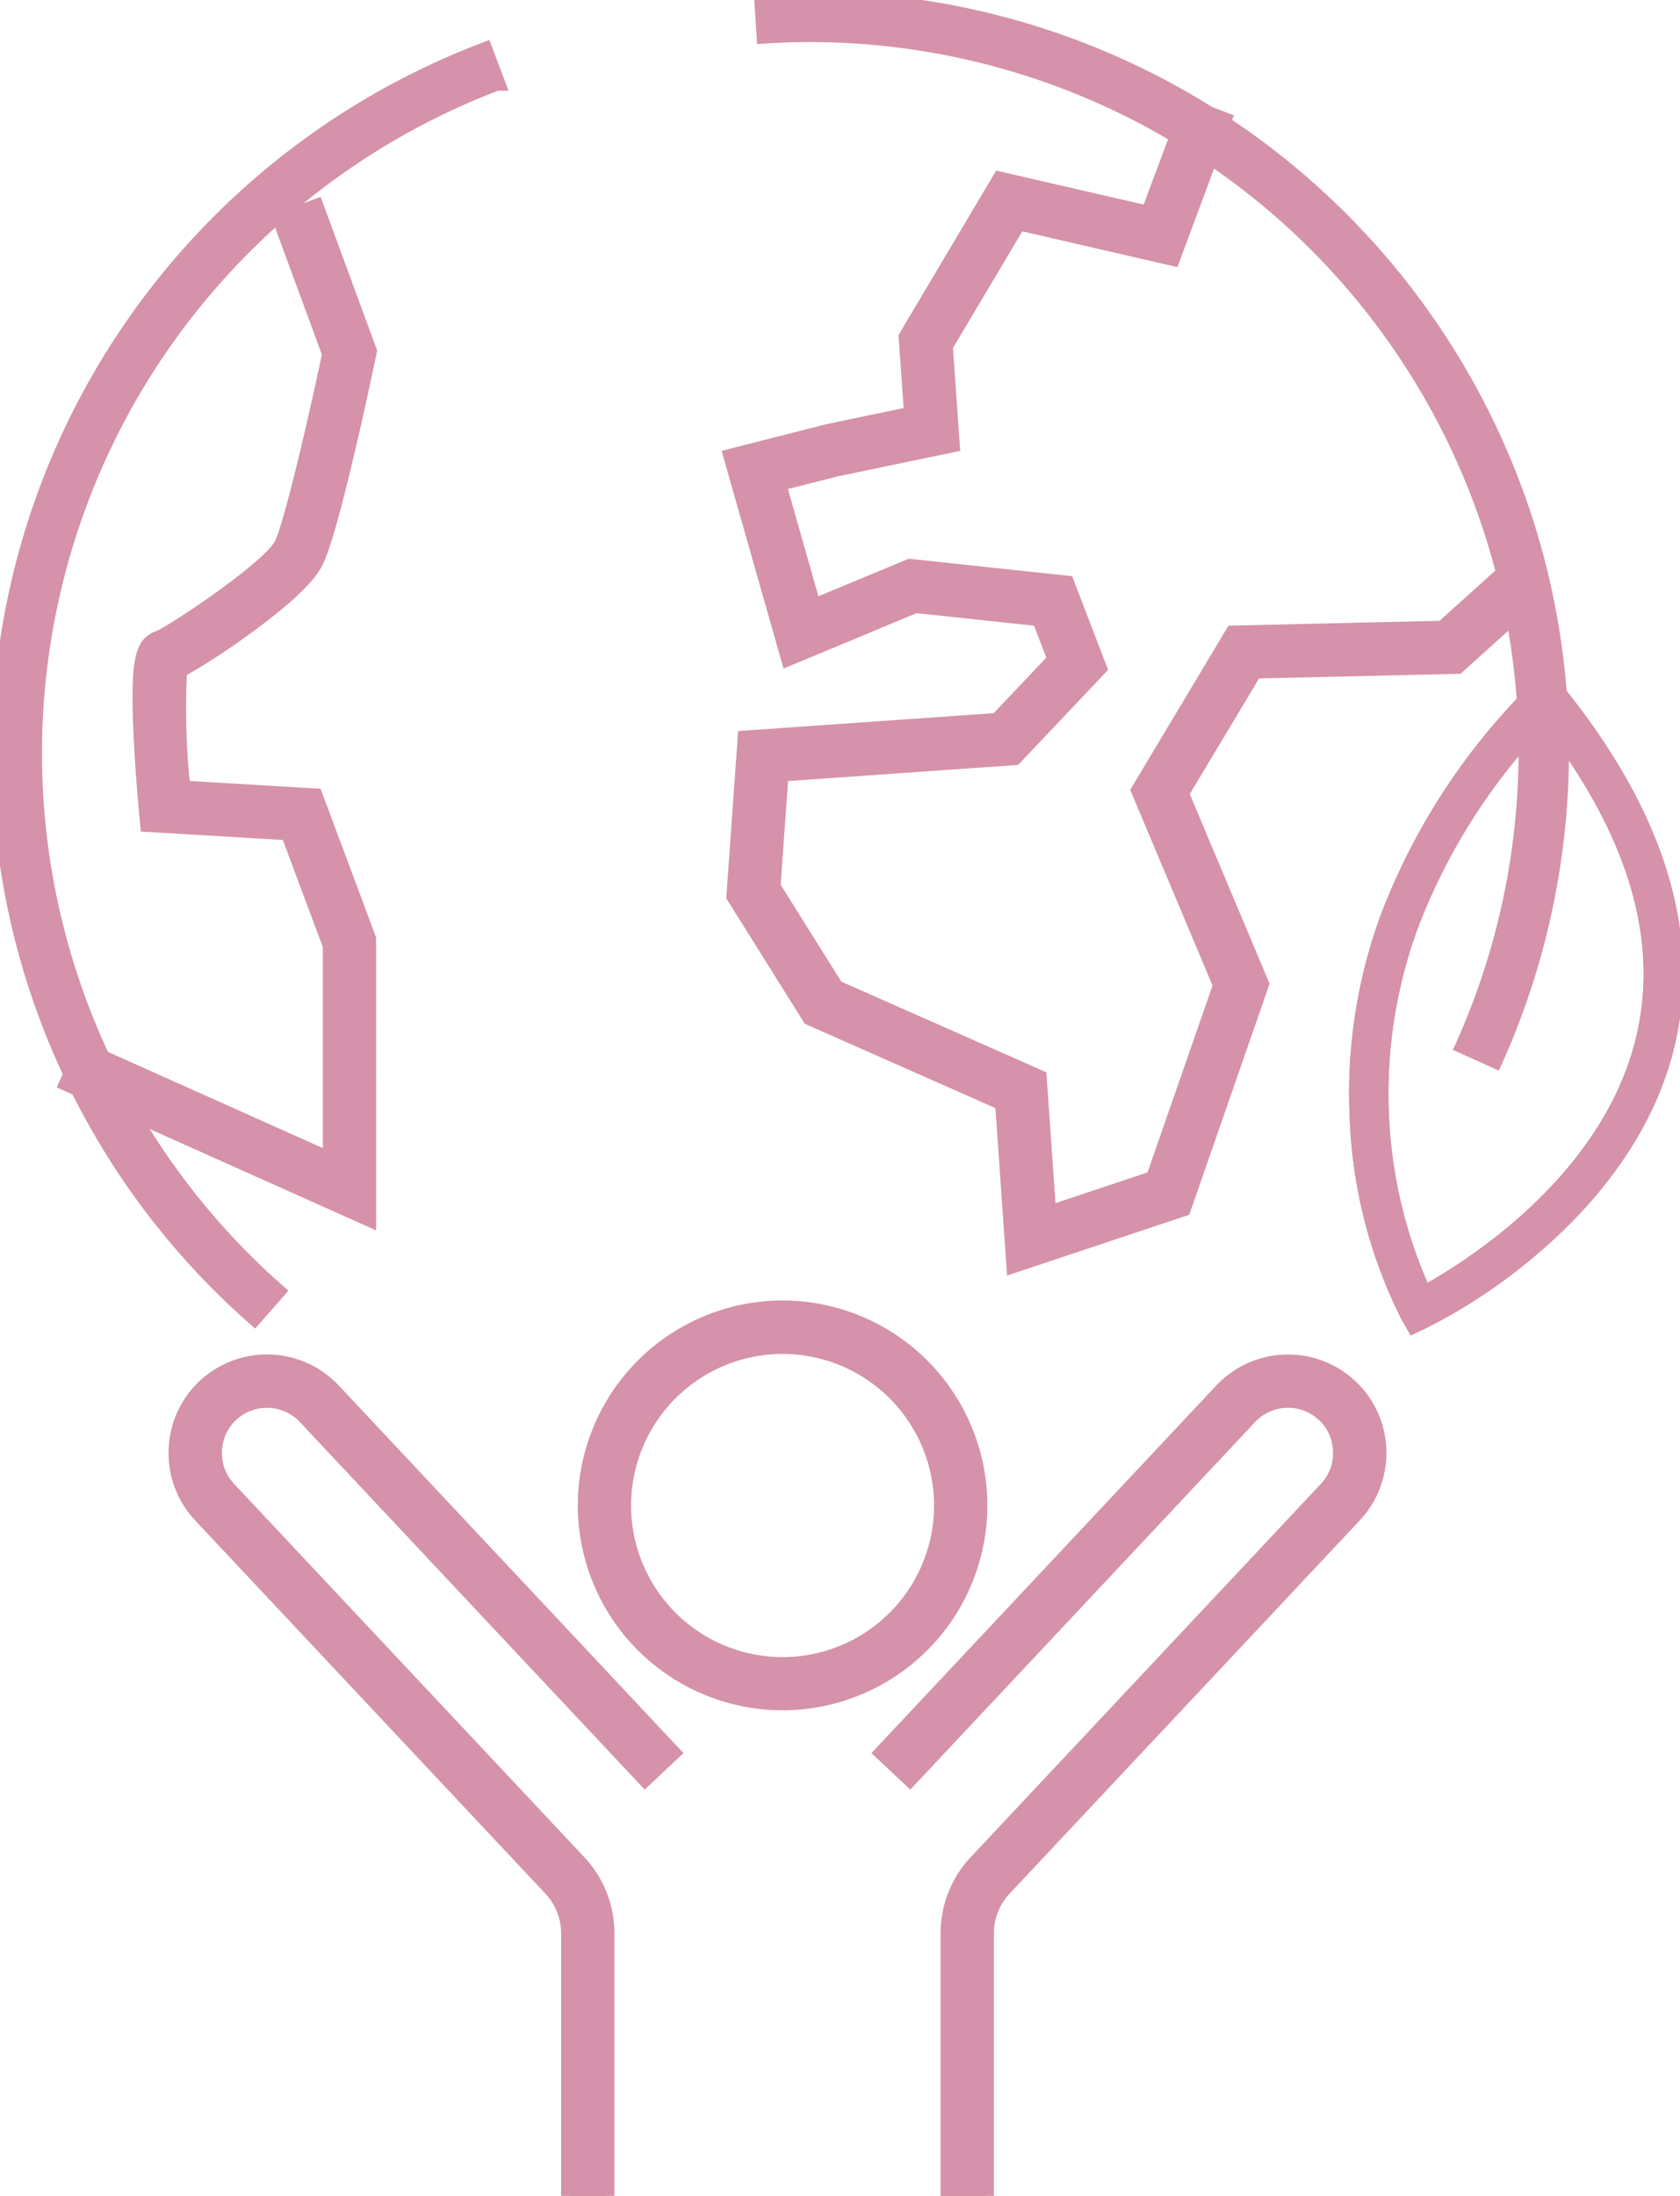
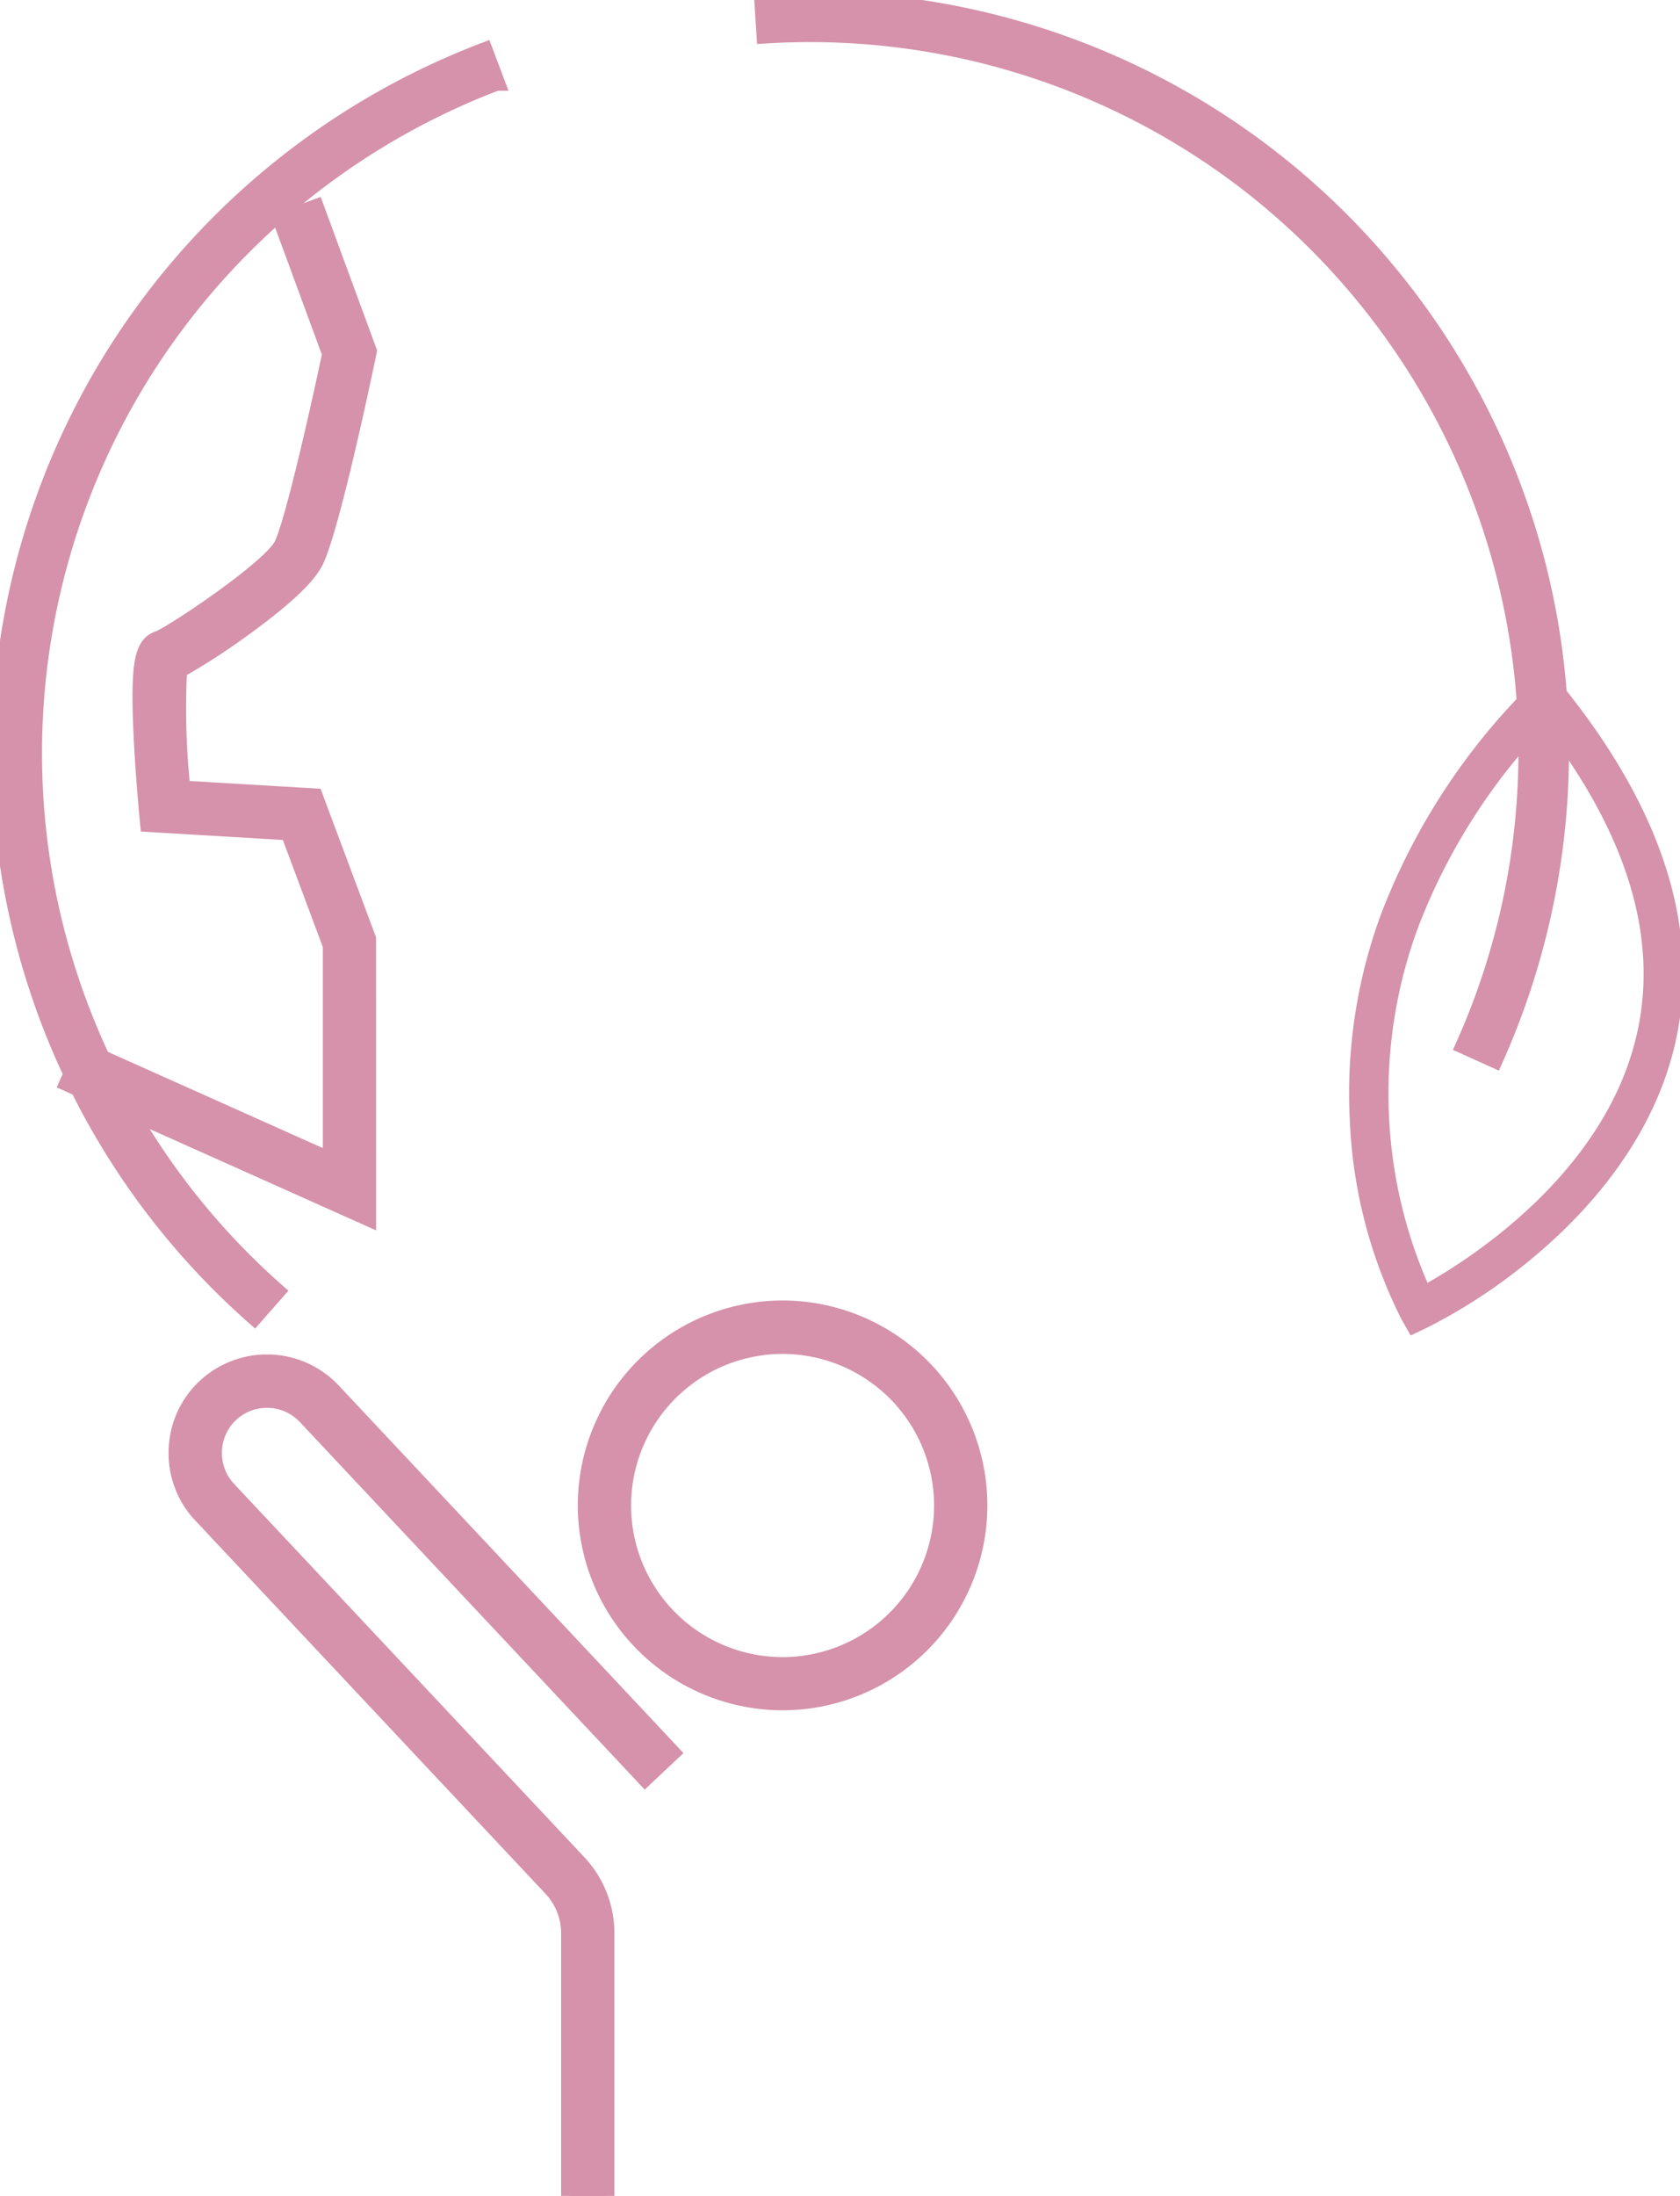
<svg xmlns="http://www.w3.org/2000/svg" id="Groupe_134" data-name="Groupe 134" width="100.906" height="131.819" viewBox="0 0 100.906 131.819">
  <defs>
    <clipPath id="clip-path">
      <path id="Tracé_233" data-name="Tracé 233" d="M0,63.2H100.906V-68.622H0Z" transform="translate(0 68.622)" fill="#d592aa" stroke="#d592aa" stroke-width="1" />
    </clipPath>
  </defs>
  <g id="Groupe_127" data-name="Groupe 127" transform="translate(0 0)" clip-path="url(#clip-path)">
    <g id="Groupe_123" data-name="Groupe 123" transform="translate(35.207 78.574)">
      <path id="Tracé_229" data-name="Tracé 229" d="M5.656,11.311a11.81,11.81,0,0,1-11.8-11.8,11.81,11.81,0,0,1,11.8-11.8,11.81,11.81,0,0,1,11.8,11.8,11.81,11.81,0,0,1-11.8,11.8m0-21.392a9.607,9.607,0,0,0-9.6,9.6,9.607,9.607,0,0,0,9.6,9.6,9.607,9.607,0,0,0,9.6-9.6,9.607,9.607,0,0,0-9.6-9.6" transform="translate(6.141 12.282)" fill="#d592aa" stroke="#d592aa" stroke-width="1" />
    </g>
    <g id="Groupe_124" data-name="Groupe 124" transform="translate(10.627 81.808)">
      <path id="Tracé_230" data-name="Tracé 230" d="M12.358,23.976h-2.2V8.219A3.982,3.982,0,0,0,9.073,5.484l-21.031-22.4A5.379,5.379,0,0,1-13.416-20.8a5.372,5.372,0,0,1,1.7-3.775,5.421,5.421,0,0,1,7.651.242L16.3-2.629,14.7-1.123-5.67-22.822a3.213,3.213,0,0,0-4.537-.144,3.185,3.185,0,0,0-1.007,2.24,3.185,3.185,0,0,0,.863,2.3L10.679,3.977a6.172,6.172,0,0,1,1.679,4.241Z" transform="translate(13.418 26.035)" fill="#d592aa" stroke="#d592aa" stroke-width="1" />
    </g>
    <g id="Groupe_125" data-name="Groupe 125" transform="translate(53.048 81.808)">
-       <path id="Tracé_231" data-name="Tracé 231" d="M2.947,23.977H.746V8.219A6.172,6.172,0,0,1,2.425,3.978L23.455-18.428a3.185,3.185,0,0,0,.863-2.3,3.185,3.185,0,0,0-1.007-2.24,3.213,3.213,0,0,0-4.537.144L-1.594-1.122-3.2-2.628l20.368-21.7a5.419,5.419,0,0,1,7.651-.242,5.372,5.372,0,0,1,1.7,3.775,5.379,5.379,0,0,1-1.458,3.876L4.029,5.486A3.981,3.981,0,0,0,2.947,8.219Z" transform="translate(3.2 26.035)" fill="#d592aa" stroke="#d592aa" stroke-width="1" />
-     </g>
+       </g>
    <g id="Groupe_126" data-name="Groupe 126" transform="translate(4.067 12.463)">
      <path id="Tracé_232" data-name="Tracé 232" d="M8.641,29.065-9.383,21l.9-2.009L6.44,25.667V12.737L3.893,5.92l-8.427-.5-.088-.941c0-.021-.207-2.236-.309-4.455-.206-4.472.1-5.382,1.058-5.7.836-.332,6.648-4.2,7.373-5.619.605-1.183,2.069-7.536,2.9-11.482L3.447-30.8l2.067-.761,3.168,8.614-.063.309C8.4-21.571,6.421-12.174,5.46-10.3,4.976-9.35,3.5-7.988,1.08-6.248A38.5,38.5,0,0,1-2.715-3.8a45.725,45.725,0,0,0,.2,7.132l7.966.474,3.187,8.533ZM-3.174-3.591h0" transform="translate(9.383 31.56)" fill="#d592aa" stroke="#d592aa" stroke-width="1" />
    </g>
  </g>
  <g id="Groupe_128" data-name="Groupe 128" transform="translate(43.964 6.444)">
-     <path id="Tracé_234" data-name="Tracé 234" d="M8.14,33.294l-.678-9.707L-4.121,18.466-8.672,11.2-8,1.756,7.111.7l3.511-3.706L9.664-5.5l-7.49-.8L-5.414-3.14-8.839-15.175l5.761-1.466L2-17.7l-.325-4.666,5.6-9.42,8.929,2.057,2.4-6.426,2.061.772L17.6-27.147l-9.244-2.13-4.43,7.446.413,5.9-6.942,1.445L-6.1-13.6l2.126,7.476,5.82-2.42,9.39,1L13.173-2.5,8.119,2.836l-14.056.984-.488,6.823,3.811,6.082L9.566,22.11l.572,8.195,6.374-2.125,4.049-11.631L15.64,4.856l5.63-9.4,12.588-.29L37.927-8.5,39.4-6.863,34.726-2.645l-12.192.28L18.1,5.031l4.816,11.443L18.237,29.927Z" transform="translate(8.839 36.152)" fill="#d592aa" stroke="#d592aa" stroke-width="1" />
-   </g>
+     </g>
  <g id="Groupe_133" data-name="Groupe 133" transform="translate(0 0)" clip-path="url(#clip-path)">
    <g id="Groupe_129" data-name="Groupe 129" transform="translate(45.81 0)">
-       <path id="Tracé_235" data-name="Tracé 235" d="M0,.044a45.083,45.083,0,0,1,29.98,8.99A45.178,45.178,0,0,1,46.587,34.1a45.259,45.259,0,0,1-2.622,29.46l-1.848-.834a43.217,43.217,0,0,0,2.5-28.134A43.143,43.143,0,0,0,28.76,10.653,43.058,43.058,0,0,0,.129,2.066Z" transform="translate(0 0.047)" fill="#d592aa" stroke="#d592aa" stroke-width="1" />
+       <path id="Tracé_235" data-name="Tracé 235" d="M0,.044a45.083,45.083,0,0,1,29.98,8.99A45.178,45.178,0,0,1,46.587,34.1a45.259,45.259,0,0,1-2.622,29.46l-1.848-.834A43.143,43.143,0,0,0,28.76,10.653,43.058,43.058,0,0,0,.129,2.066Z" transform="translate(0 0.047)" fill="#d592aa" stroke="#d592aa" stroke-width="1" />
    </g>
    <g id="Groupe_130" data-name="Groupe 130" transform="translate(0 3.047)">
      <path id="Tracé_236" data-name="Tracé 236" d="M7.325,36.436a45.087,45.087,0,0,1-8.861-57.02A45.249,45.249,0,0,1,21.148-39.563l.717,1.9A43.213,43.213,0,0,0,.2-19.541,43.06,43.06,0,0,0,8.664,34.914Z" transform="translate(7.954 39.563)" fill="#d592aa" stroke="#d592aa" stroke-width="1" />
    </g>
    <g id="Groupe_131" data-name="Groupe 131" transform="translate(81.531 40.816)">
      <path id="Tracé_237" data-name="Tracé 237" d="M1.631,18.553l.572-.271a32.745,32.745,0,0,0,6.364-4.228c3.056-2.564,6.971-6.817,8.268-12.53C18.341-5.107,16.074-12.2,10.1-19.554l-.48-.592L9.08-19.6A38.478,38.478,0,0,0,.092-5.848,30.57,30.57,0,0,0-1.731,6.2,28.634,28.634,0,0,0,1.317,18ZM9.518-18.093C14.858-11.3,16.873-4.8,15.5,1.223c-2.021,8.9-10.911,14.236-13.295,15.523A28.861,28.861,0,0,1-.373,6.069,29.245,29.245,0,0,1,1.389-5.424,36.765,36.765,0,0,1,9.518-18.093" transform="translate(1.771 20.146)" fill="#d592aa" stroke="#d592aa" stroke-width="1" />
    </g>
    <g id="Groupe_132" data-name="Groupe 132" transform="translate(81.531 40.816)">
-       <path id="Tracé_238" data-name="Tracé 238" d="M1.631,18.553l.572-.271a32.745,32.745,0,0,0,6.364-4.228c3.056-2.564,6.971-6.817,8.268-12.53C18.341-5.107,16.074-12.2,10.1-19.554l-.48-.592L9.08-19.6A38.478,38.478,0,0,0,.092-5.848,30.57,30.57,0,0,0-1.731,6.2,28.634,28.634,0,0,0,1.317,18ZM9.518-18.093C14.858-11.3,16.873-4.8,15.5,1.223c-2.021,8.9-10.911,14.236-13.295,15.523A28.861,28.861,0,0,1-.373,6.069,29.245,29.245,0,0,1,1.389-5.424,36.765,36.765,0,0,1,9.518-18.093Z" transform="translate(1.771 20.146)" fill="#d592aa" stroke="#d592aa" stroke-width="1" />
-     </g>
+       </g>
  </g>
</svg>